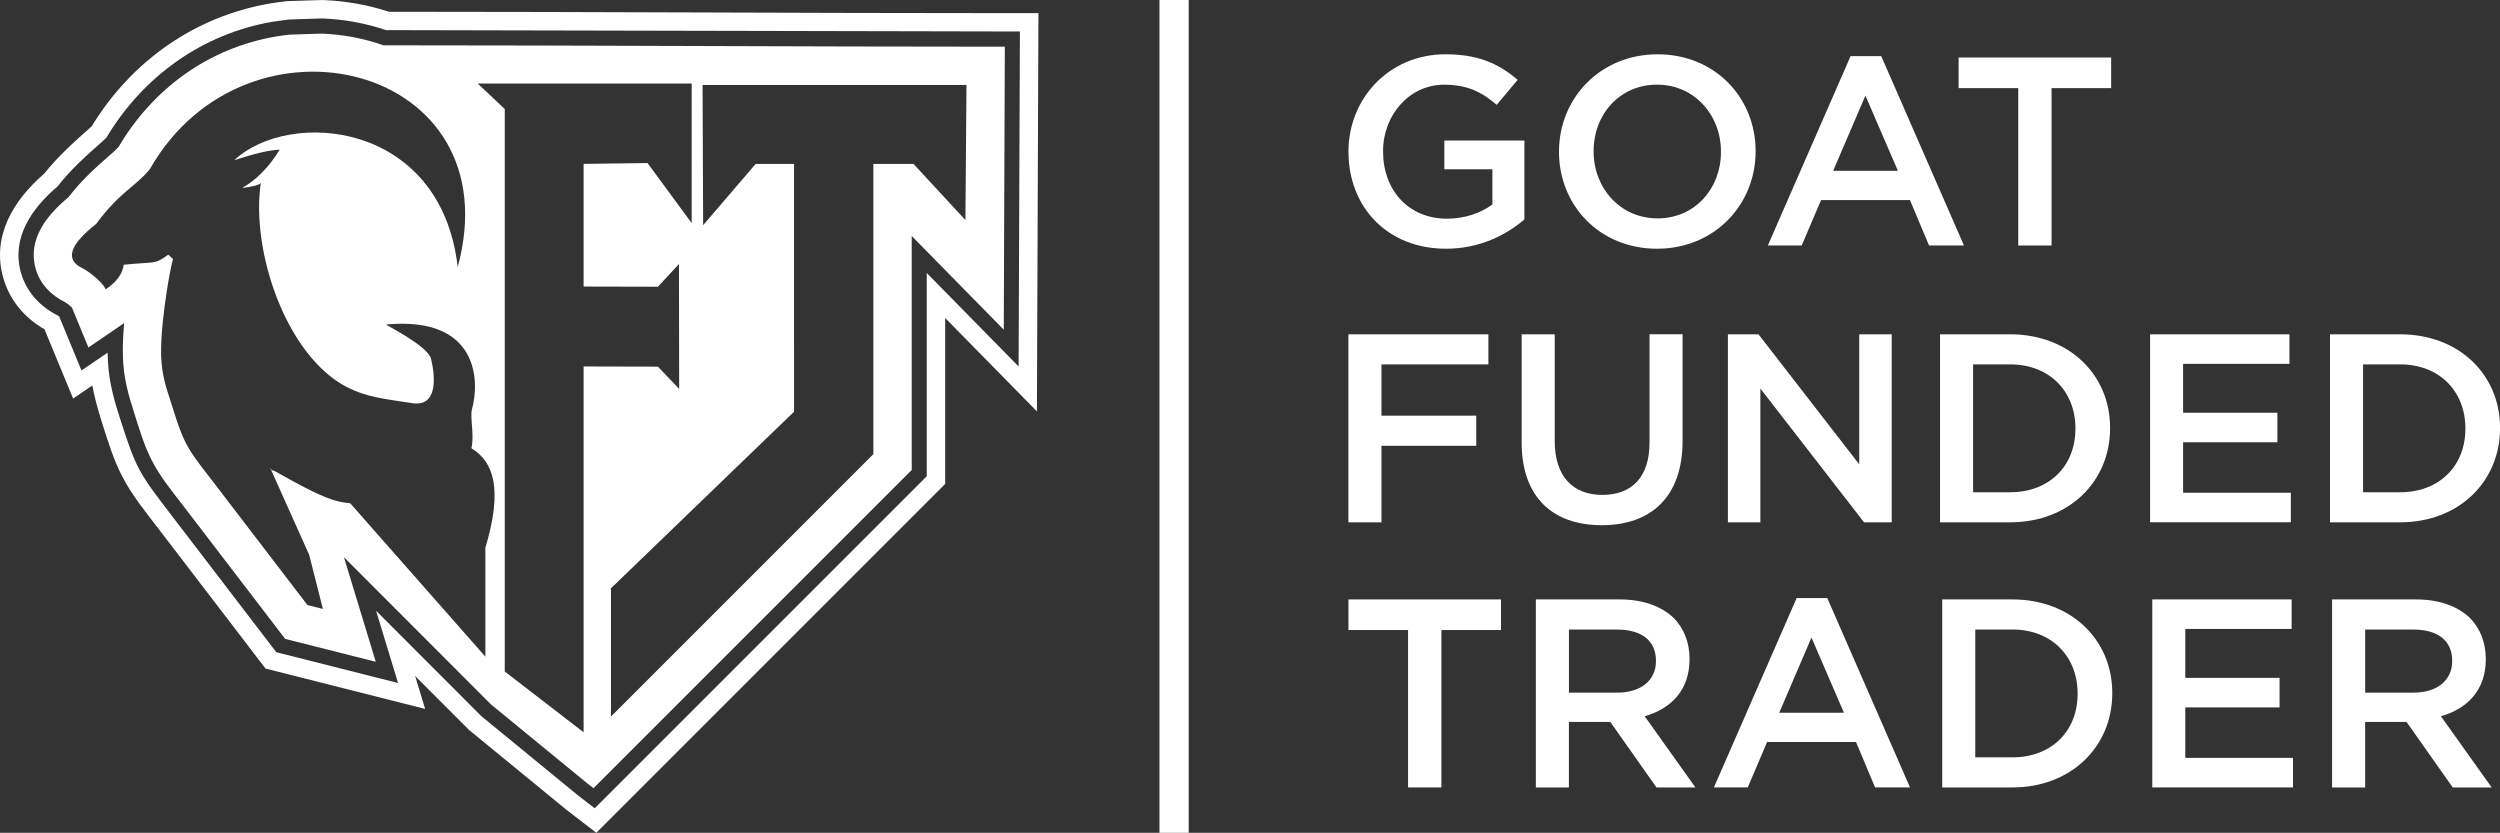
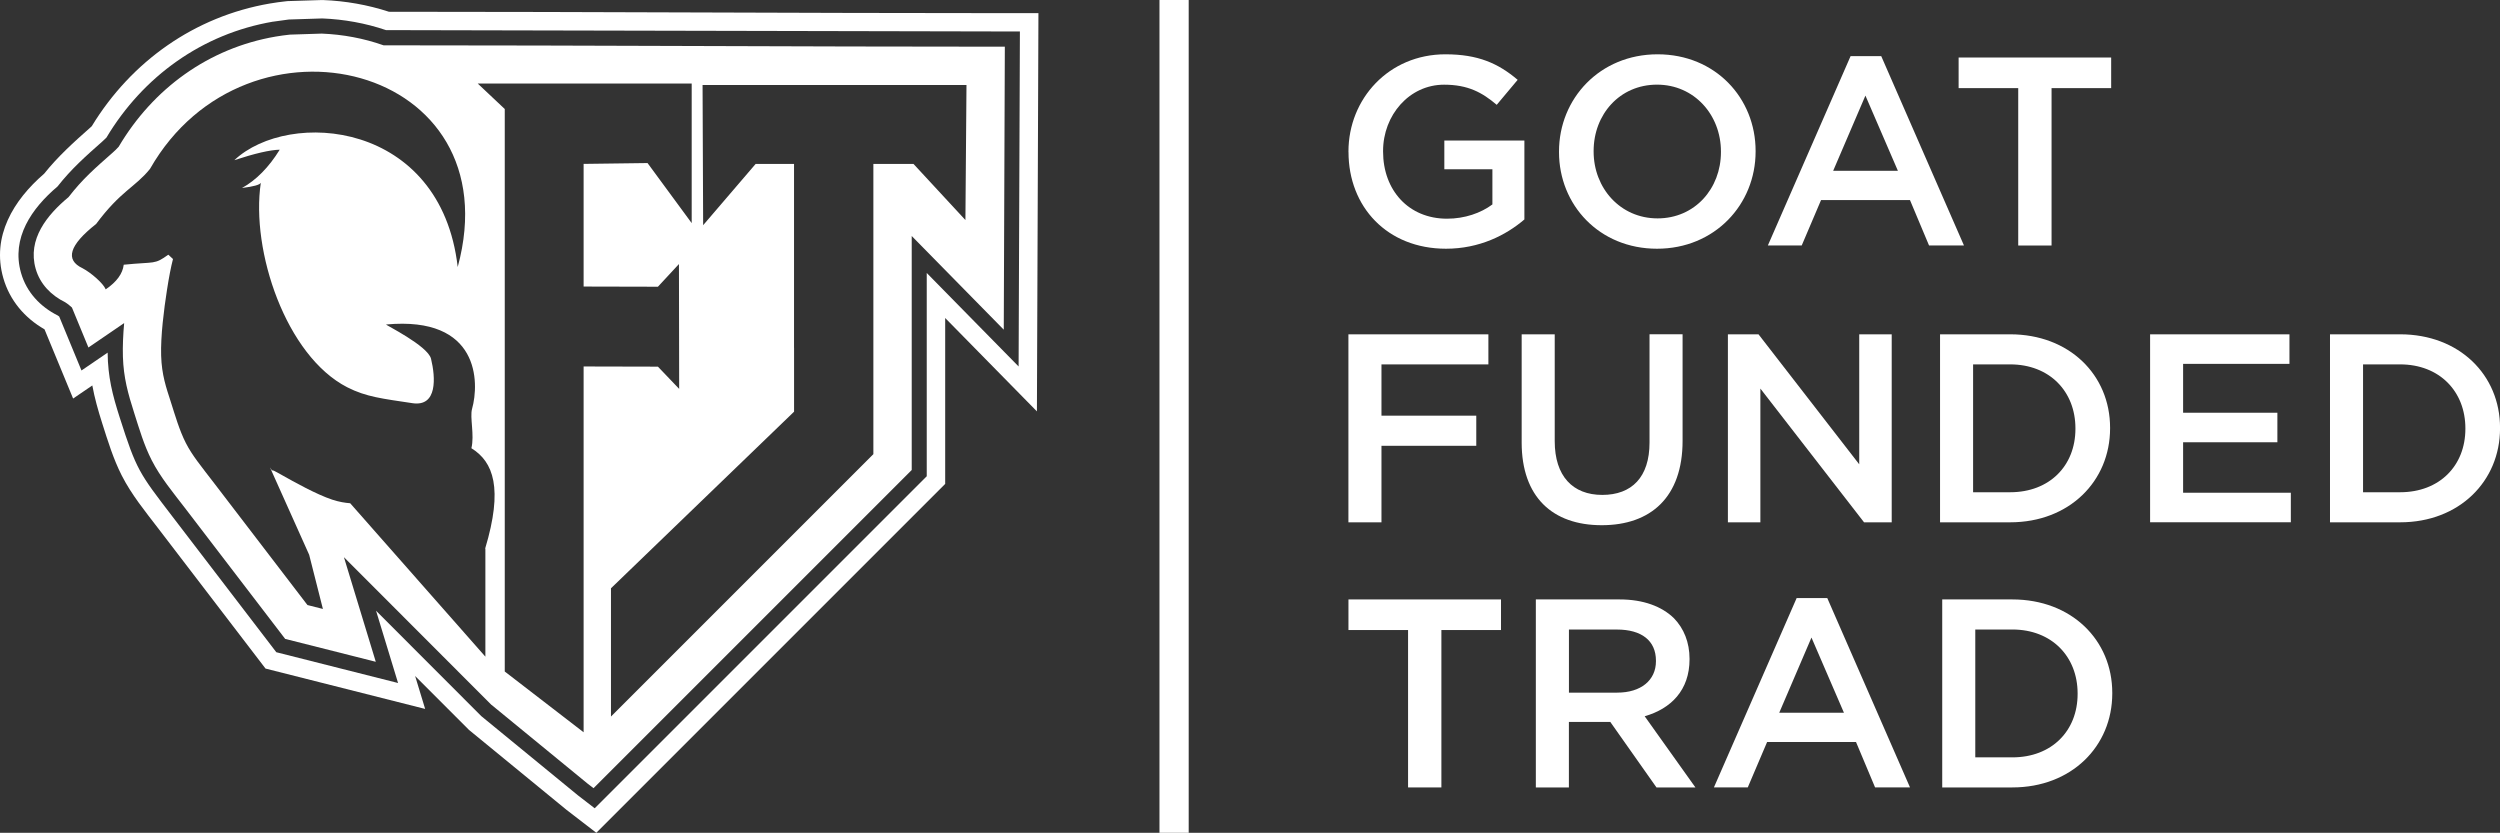
<svg xmlns="http://www.w3.org/2000/svg" id="Layer_2" data-name="Layer 2" viewBox="0 0 561.16 186.93">
  <rect x="0" y="0" width="561.16" height="186.93" fill="#333333" stroke="none" />
  <defs>
    <style> .cls-1, .cls-2 { fill: #fff; } .cls-2 { fill-rule: evenodd; } </style>
  </defs>
  <g id="Layer_1-2" data-name="Layer 1">
    <g>
      <g>
        <g>
          <path class="cls-1" d="m302.68,34.13v-.12c0-11.82,9.04-21.82,21.76-21.82,7.36,0,11.88,2.05,16.22,5.73l-4.7,5.61c-3.26-2.77-6.45-4.52-11.82-4.52-7.78,0-13.69,6.81-13.69,14.89v.12c0,8.68,5.73,15.07,14.35,15.07,3.98,0,7.6-1.27,10.19-3.2v-7.9h-10.79v-6.45h17.97v17.72c-4.16,3.56-10.13,6.57-17.6,6.57-13.2,0-21.88-9.4-21.88-21.7Z" />
          <path class="cls-1" d="m349.94,34.13v-.12c0-11.88,9.16-21.82,22.13-21.82s22,9.83,22,21.7v.12c0,11.88-9.16,21.82-22.13,21.82s-22-9.83-22-21.7Zm36.35,0v-.12c0-8.2-5.97-15.01-14.35-15.01s-14.23,6.69-14.23,14.89v.12c0,8.2,5.97,15.01,14.35,15.01s14.23-6.69,14.23-14.89Z" />
          <path class="cls-1" d="m415.4,12.6h6.87l18.57,42.5h-7.84l-4.28-10.19h-19.96l-4.34,10.19h-7.6l18.57-42.5Zm10.61,25.74l-7.29-16.88-7.24,16.88h14.53Z" />
          <path class="cls-1" d="m453.02,19.78h-13.38v-6.87h34.24v6.87h-13.38v35.33h-7.48V19.78Z" />
        </g>
        <g>
          <path class="cls-1" d="m302.68,75.04h31.41v6.75h-24v11.52h21.28v6.75h-21.28v17.18h-7.42v-42.2Z" />
          <path class="cls-1" d="m341.56,99.34v-24.3h7.42v23.99c0,7.84,4.04,12.06,10.67,12.06s10.61-3.98,10.61-11.76v-24.3h7.42v23.93c0,12.6-7.11,18.93-18.15,18.93s-17.97-6.33-17.97-18.57Z" />
          <path class="cls-1" d="m387.85,75.04h6.87l22.61,29.18v-29.18h7.29v42.2h-6.21l-23.27-30.02v30.02h-7.29v-42.2Z" />
          <path class="cls-1" d="m435.47,75.04h15.74c13.26,0,22.43,9.1,22.43,20.98v.12c0,11.88-9.16,21.1-22.43,21.1h-15.74v-42.2Zm15.74,35.45c8.86,0,14.65-5.97,14.65-14.23v-.12c0-8.26-5.79-14.35-14.65-14.35h-8.32v28.7h8.32Z" />
          <path class="cls-1" d="m482.61,75.04h31.29v6.63h-23.87v10.97h21.16v6.63h-21.16v11.33h24.18v6.63h-31.59v-42.2Z" />
          <path class="cls-1" d="m523,75.04h15.74c13.26,0,22.43,9.1,22.43,20.98v.12c0,11.88-9.16,21.1-22.43,21.1h-15.74v-42.2Zm15.74,35.45c8.86,0,14.65-5.97,14.65-14.23v-.12c0-8.26-5.79-14.35-14.65-14.35h-8.32v28.7h8.32Z" />
        </g>
        <g>
          <path class="cls-1" d="m316.06,141.42h-13.38v-6.87h34.24v6.87h-13.38v35.33h-7.48v-35.33Z" />
          <path class="cls-1" d="m344.75,134.55h18.81c5.31,0,9.47,1.57,12.18,4.22,2.23,2.29,3.5,5.43,3.5,9.1v.12c0,6.93-4.16,11.09-10.07,12.78l11.39,15.98h-8.74l-10.37-14.71h-9.29v14.71h-7.42v-42.2Zm18.27,20.92c5.3,0,8.68-2.77,8.68-7.05v-.12c0-4.52-3.25-6.99-8.74-6.99h-10.79v14.17h10.85Z" />
          <path class="cls-1" d="m403.29,134.25h6.87l18.57,42.5h-7.84l-4.28-10.19h-19.96l-4.34,10.19h-7.6l18.57-42.5Zm10.61,25.74l-7.29-16.88-7.24,16.88h14.53Z" />
          <path class="cls-1" d="m435.96,134.55h15.74c13.26,0,22.43,9.1,22.43,20.98v.12c0,11.88-9.16,21.1-22.43,21.1h-15.74v-42.2Zm15.74,35.45c8.86,0,14.65-5.97,14.65-14.23v-.12c0-8.26-5.79-14.35-14.65-14.35h-8.32v28.7h8.32Z" />
-           <path class="cls-1" d="m483.1,134.55h31.29v6.63h-23.87v10.97h21.16v6.63h-21.16v11.33h24.18v6.63h-31.59v-42.2Z" />
-           <path class="cls-1" d="m523.48,134.55h18.81c5.31,0,9.47,1.57,12.18,4.22,2.23,2.29,3.5,5.43,3.5,9.1v.12c0,6.93-4.16,11.09-10.07,12.78l11.39,15.98h-8.74l-10.37-14.71h-9.29v14.71h-7.42v-42.2Zm18.27,20.92c5.3,0,8.68-2.77,8.68-7.05v-.12c0-4.52-3.25-6.99-8.74-6.99h-10.79v14.17h10.85Z" />
        </g>
      </g>
      <rect class="cls-1" x="260.26" y="0" width="6.56" height="186.93" />
      <g>
        <path class="cls-2" d="m110.33,158.24l-33.13-33.17,7.15,23.48-1.21-.31-4.71-1.19-14.42-3.64-22.56-29.47c-2.61-3.41-5.44-6.79-7.4-10.64-1.73-3.39-2.77-6.97-3.92-10.58-1.41-4.43-2.39-7.92-2.54-12.65-.07-2.43.05-4.99.28-7.55l-8.02,5.48-3.7-8.97c-.43-.42-1.11-.95-1.51-1.18-3.15-1.55-5.64-4.06-6.63-7.52-1.9-6.65,2.6-12.12,7.37-16.08,3.19-4.12,5.94-6.48,9.89-9.97.49-.43.94-.86,1.37-1.34,7.7-13.05,20.19-22.15,35.23-24.73,1.06-.18,2.14-.33,3.21-.44l7.15-.23c4.73.19,9.42,1.06,13.87,2.63,46.77,0,92.76.31,139.45.31l-.24,63.52-20.66-21.03v52.53s-65.04,65.04-65.04,65.04h0s-6.38,6.38-6.38,6.38h0l-1.35-1.04-21.52-17.64h0Zm2.97-133.77v126.26l17.7,13.64v-82.11l16.68.04,4.77,4.99-.05-28.02-4.72,5.09-16.68-.04v-27.53l14.35-.19,9.91,13.48v-31.33h-48.03l6.07,5.72h0Zm64.94,67.94l-41.1,39.64v28.79l58.9-58.9v-28.53h0v-36.61h9.01l11.65,12.59.24-30.31h-59.24l.13,31.47,11.78-13.75h8.62v41.26h.01v14.36h0ZM58.53,41.04c-.22.45-1.62.83-4.21,1.16,3.19-1.77,6.01-4.63,8.47-8.6-2.19.05-5.59.84-10.19,2.35,12.3-11.54,46.37-8.85,50.14,23.99C115.11,14.4,55.41-.18,33.67,37.91c-3.33,4.13-6.56,4.91-12.1,12.37-6.02,4.74-7.03,8.05-3.04,9.93,1.85.97,4.63,3.35,5.2,4.74,2.46-1.68,3.81-3.52,4.04-5.53,7.25-.73,6.77.05,10.01-2.25.32.29.67.61,1.05.97-.46,1.77-.9,4.04-1.35,6.95-.69,4.43-1.44,10.36-1.31,14.73.13,4.38,1.15,7.21,2.14,10.3.99,3.1,1.95,6.46,3.39,9.29,1.44,2.83,3.36,5.12,6.57,9.31l20.74,27.09,3.47.88-3.08-12.15h0s-8.8-19.62-8.8-19.62l.5.75c-.1-.31.45,0,2.22.99,2.56,1.44,7.69,4.32,11.26,5.5,1.59.52,2.87.71,4.02.8l30.35,34.44v-24.18l-.04-.12c4.05-13.48,1.86-19.43-3.1-22.49.73-2.96-.39-6.93.15-8.83,1.66-5.91,1.73-20.89-19.3-18.94-.28.03,9.37,4.77,10.09,7.69,1.02,4.19,1.47,10.83-4.18,9.97-6.67-1.01-10.36-1.39-14.63-3.57-13.74-7.04-21.67-30.63-19.4-45.87Z" />
        <path class="cls-2" d="m61.27,4.87l3.55-.49,7.52-.24c4.86.19,9.7,1.06,14.3,2.62l142.29.31-.29,75.19-20.62-20.99v45.63s-74.53,74.53-74.53,74.53l-3.76-2.9-21.69-17.78-23.63-23.66,4.94,16.22-27.33-6.91-23.28-30.41c-7.54-9.85-8.1-10.47-11.86-22.25-1.65-5.16-2.66-9.12-2.72-14.59l-5.87,4.01-5-12.11-.32-.23c-3.96-1.99-7.01-5.24-8.25-9.56-2.25-7.88,2.44-14.54,8.18-19.39,3.1-3.95,6.35-6.82,10.1-10.14.3-.27.6-.54.88-.83,8.23-13.76,21.51-23.31,37.39-26.04h0Zm26.04-2.23C82.53,1.08,77.52.2,72.49.01h-.27s-7.69.24-7.69.24l-.27.03c-1.24.13-2.47.3-3.7.51-16.89,2.91-31.1,12.99-39.97,27.55l-.33.3c-3.74,3.31-7.23,6.45-10.36,10.36C3.02,44.93-1.94,53.05.74,62.41c1.44,5.02,4.8,8.96,9.25,11.51l6.42,15.54,4.31-2.94c.52,2.84,1.3,5.59,2.22,8.49,1.28,4.01,2.47,7.94,4.38,11.71,2.21,4.33,5.19,7.96,8.13,11.8l24.15,31.55,21.68,5.48,14.15,3.58-2.25-7.39,12.08,12.09,21.9,17.95,6.69,5.15,78.31-78.31v-37.24s20.59,20.96,20.59,20.96l.34-89.39h-7.56c-46.07,0-92.14-.31-138.21-.31Z" />
      </g>
    </g>
  </g>
</svg>